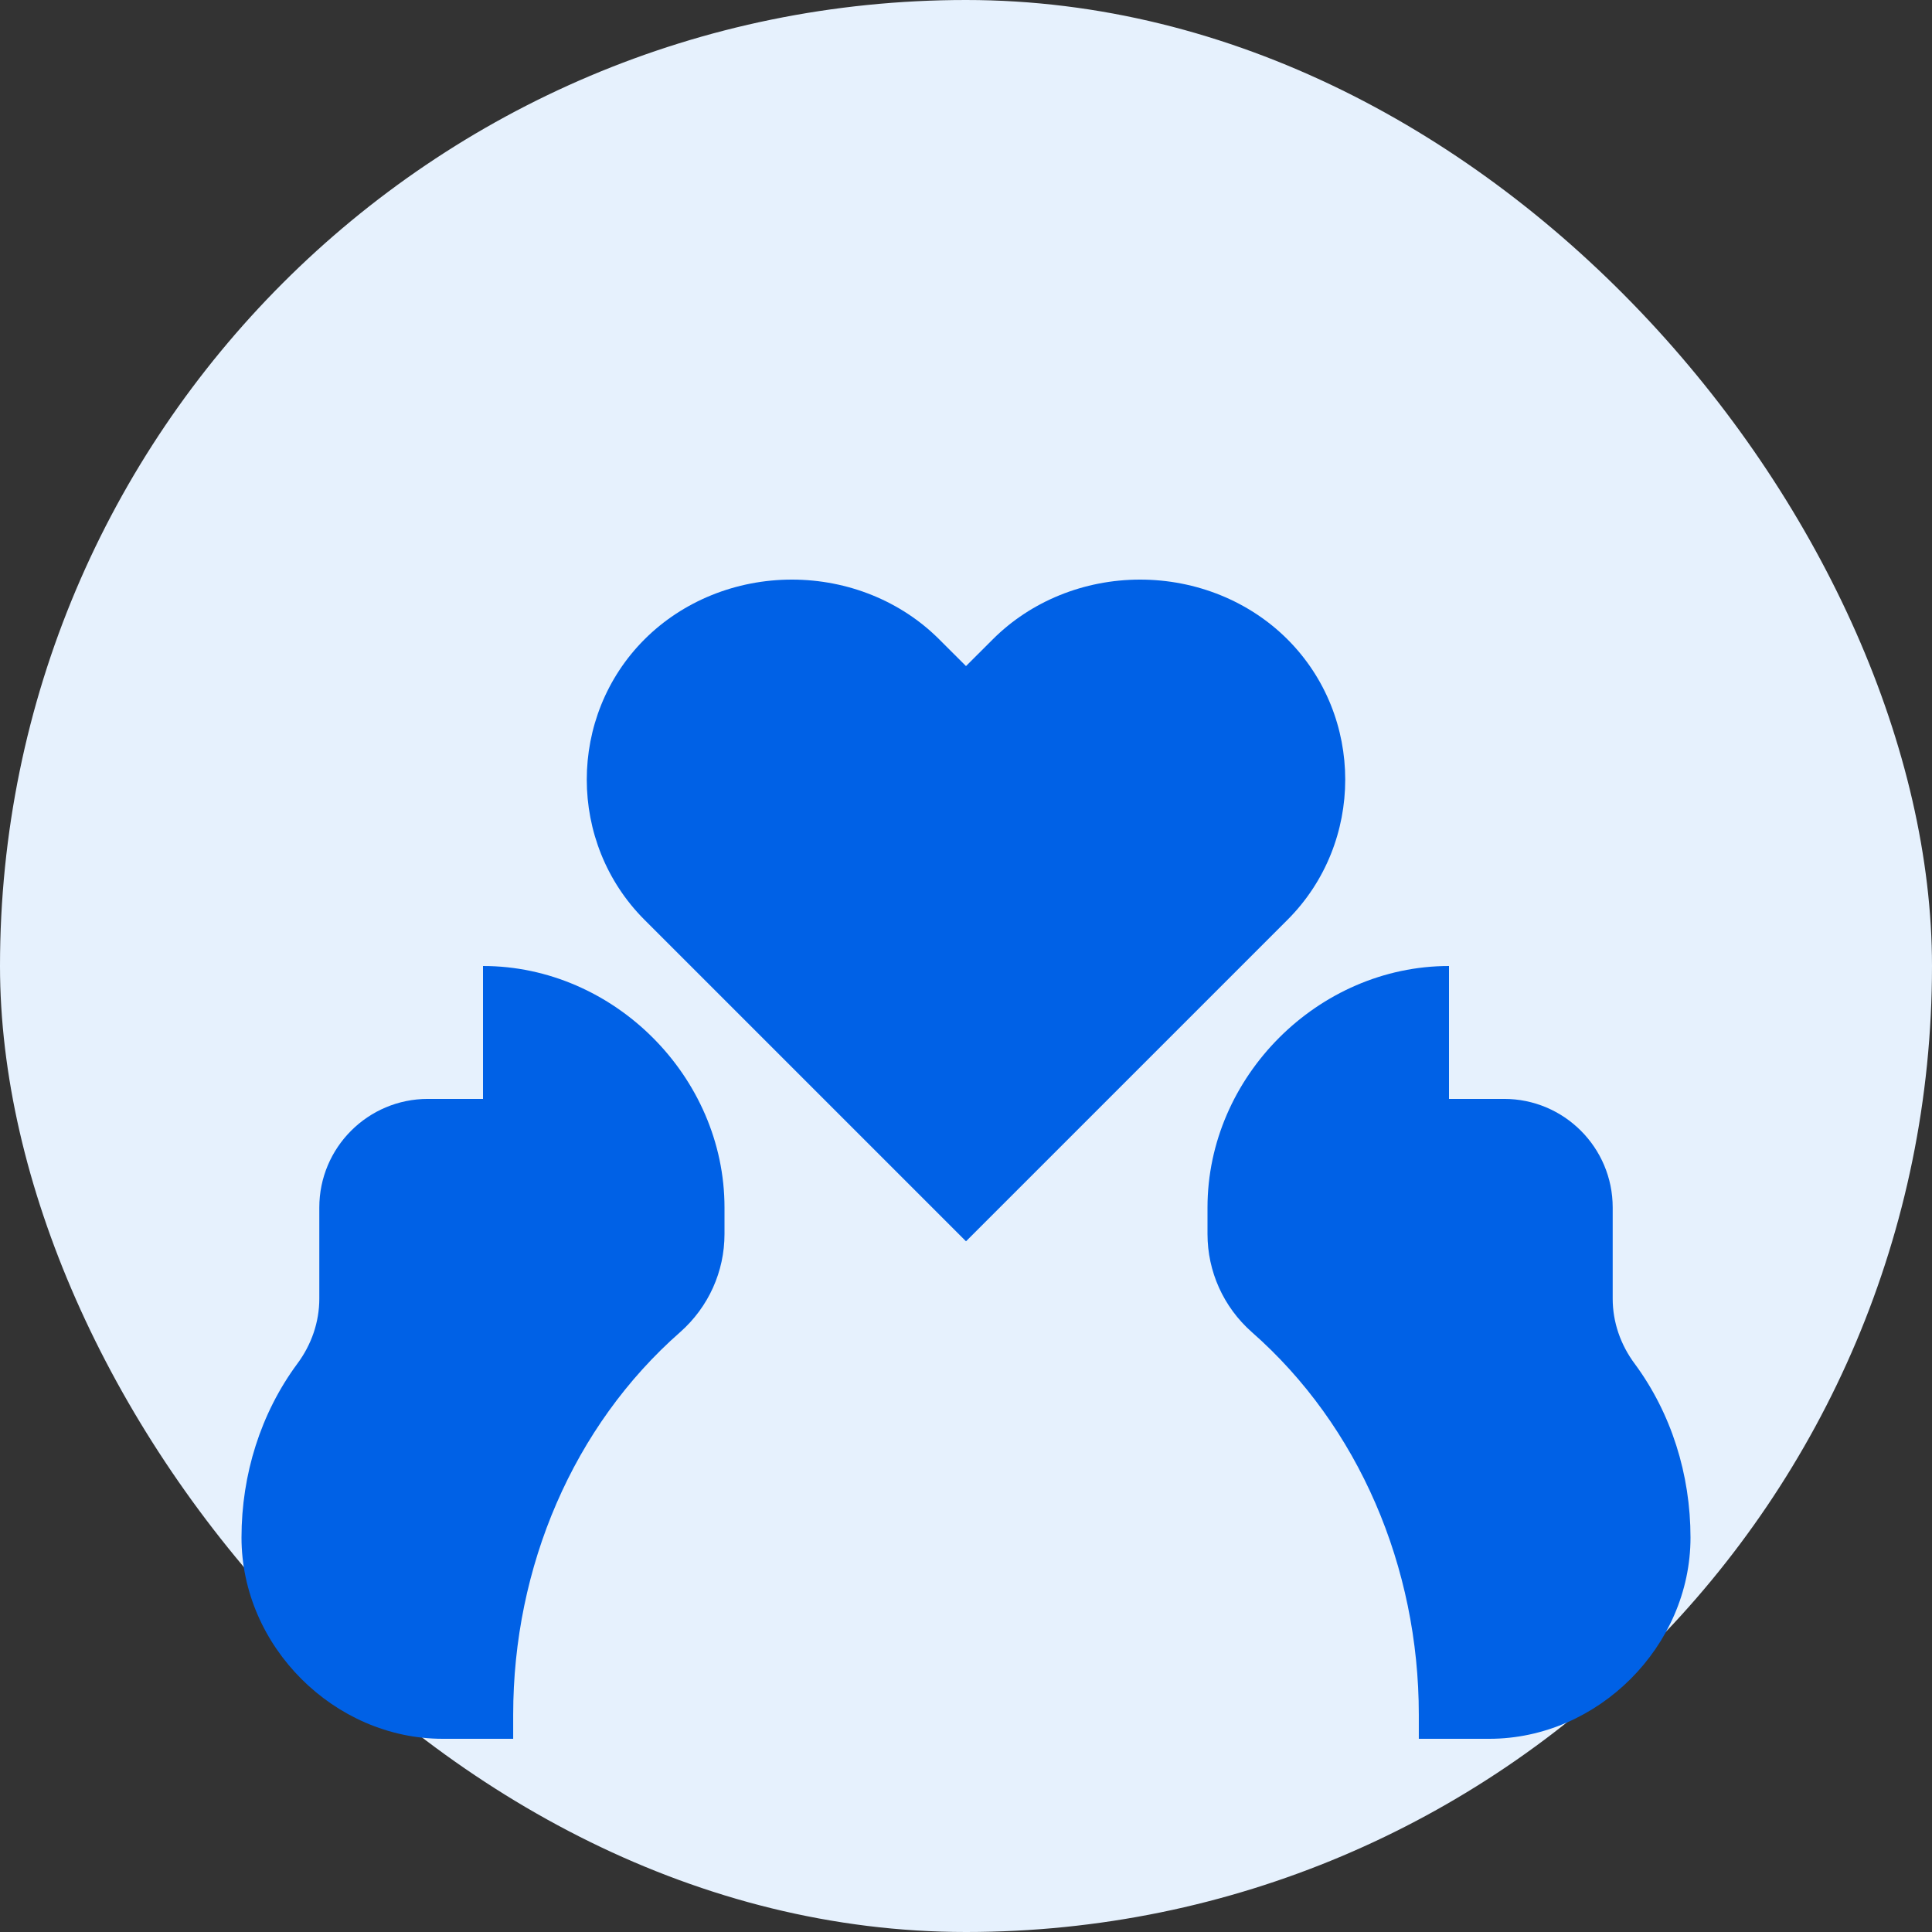
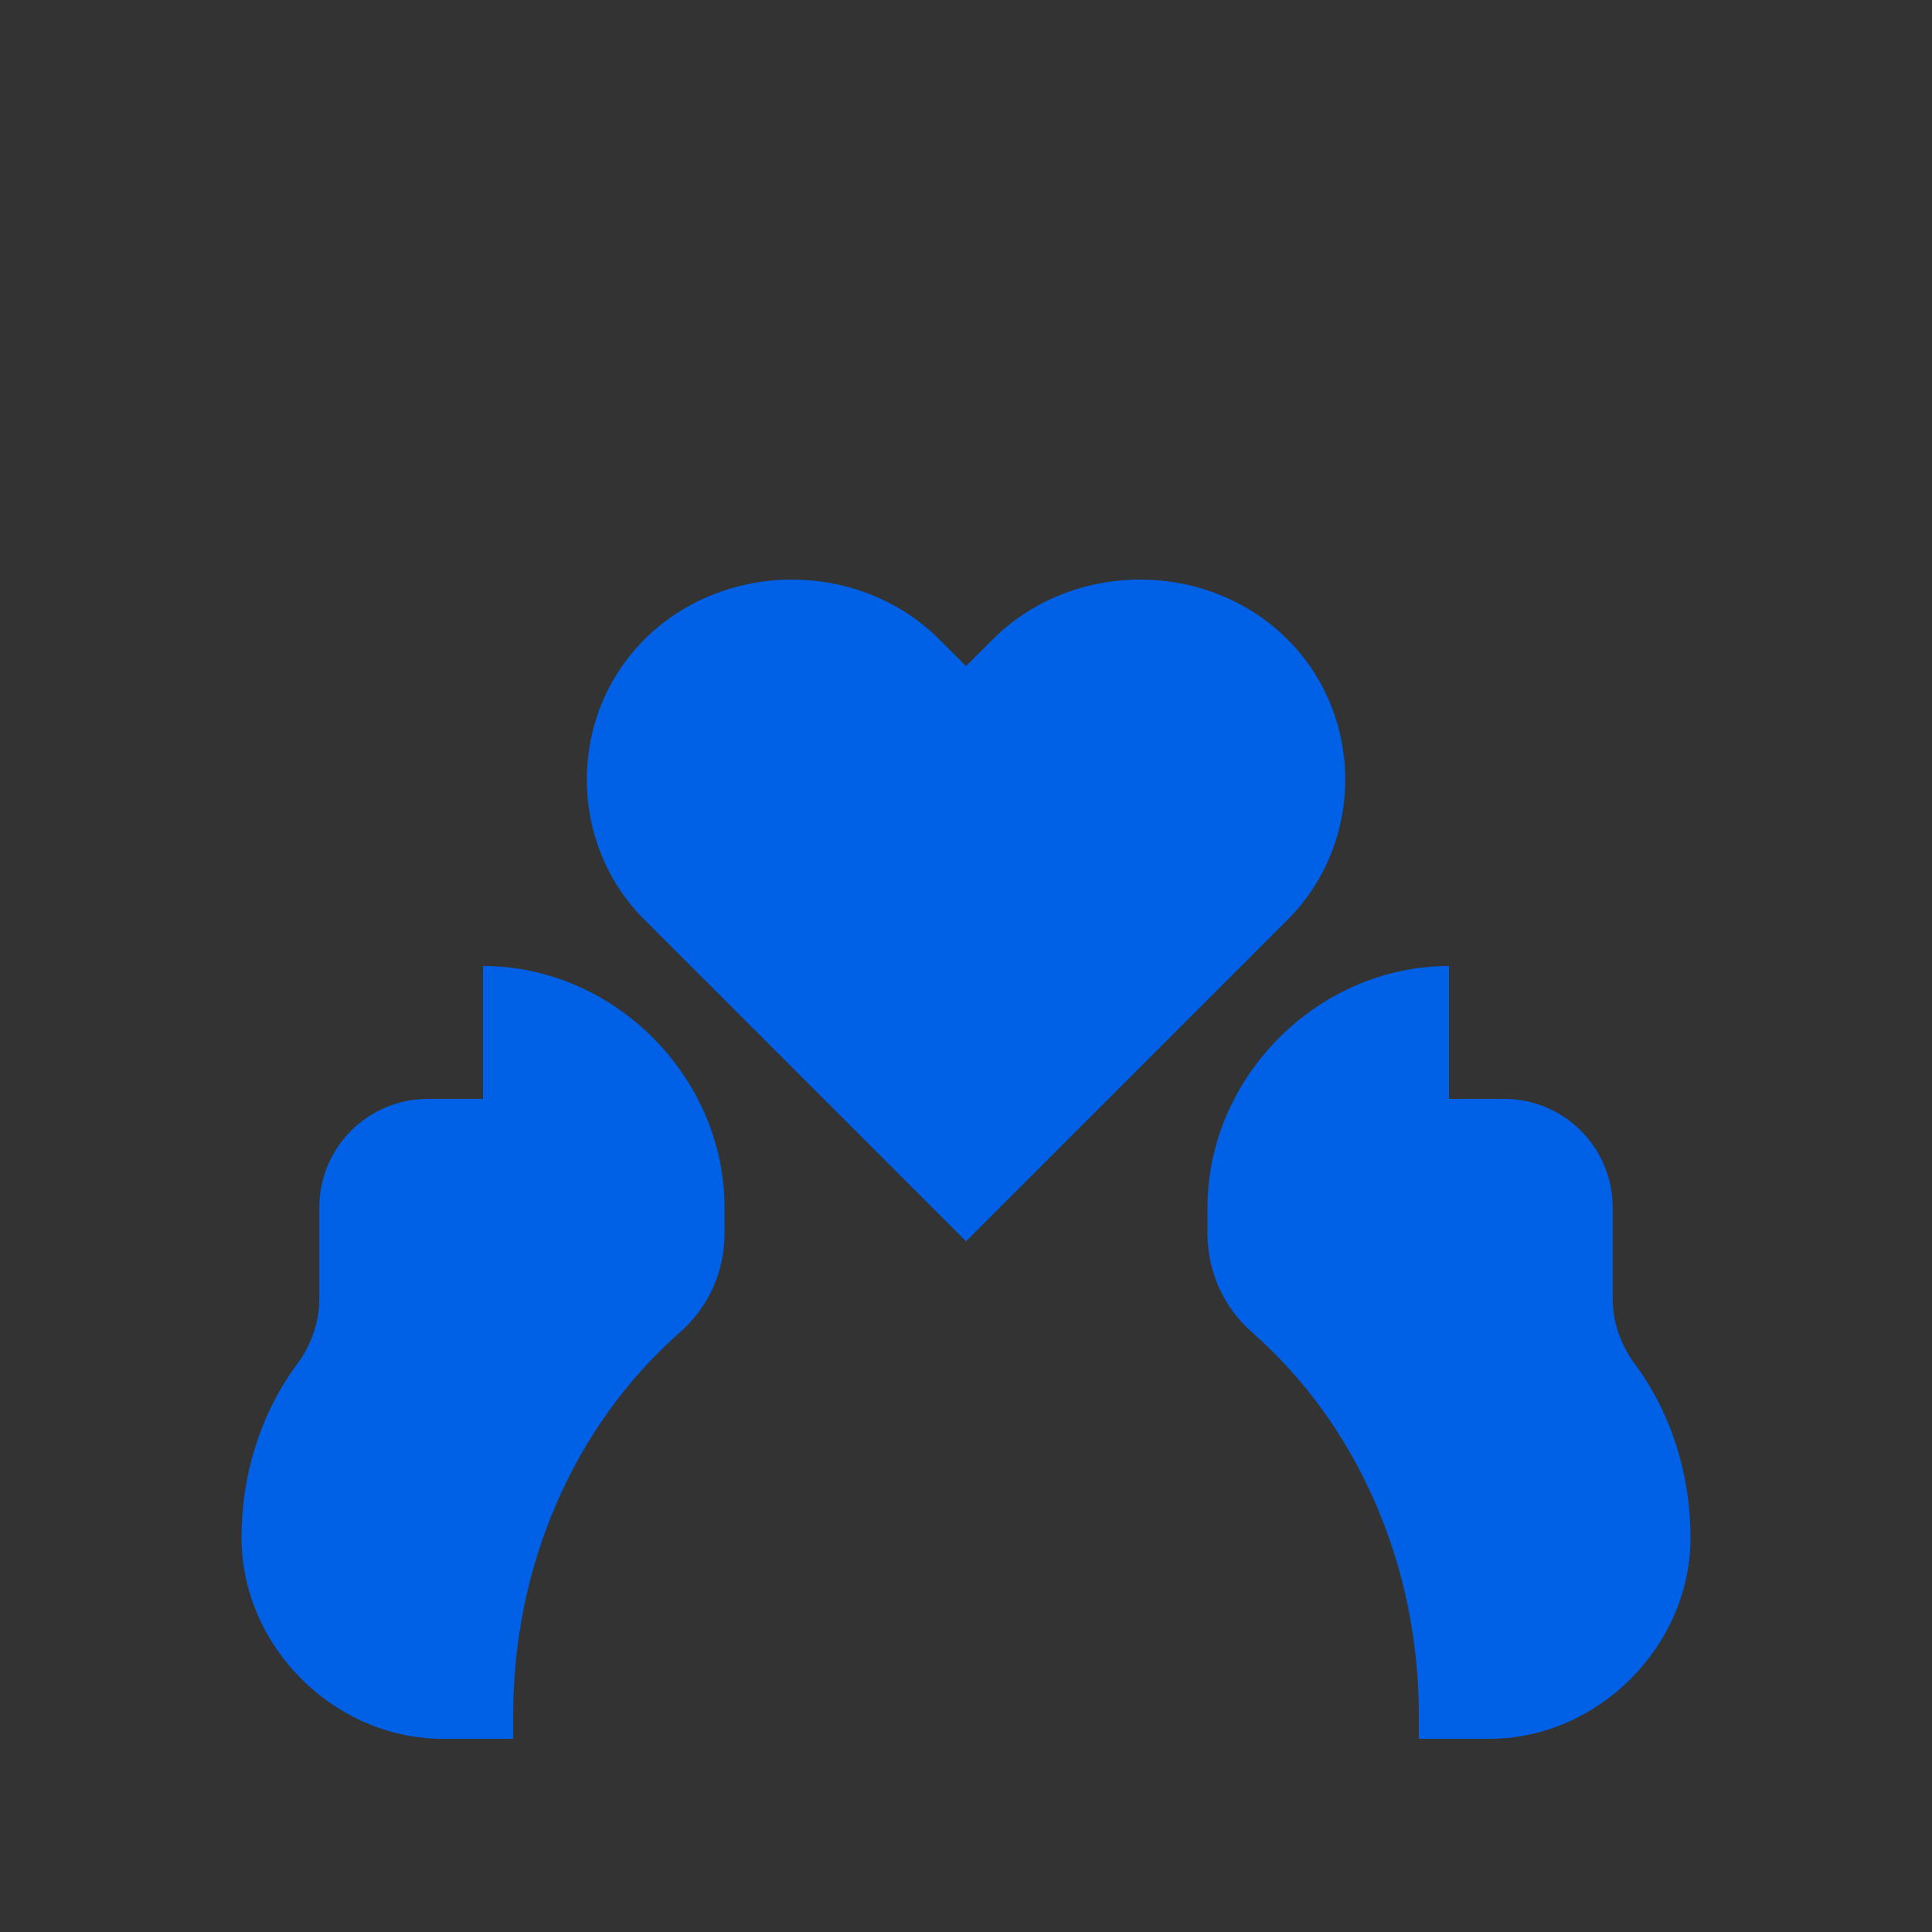
<svg xmlns="http://www.w3.org/2000/svg" width="512" height="512" viewBox="0 0 512 512" fill="none">
  <rect x="0" y="0" width="512" height="512" fill="#333333" stroke="none" />
-   <rect width="512" height="512" rx="256" fill="#E6F1FD" />
  <path d="M341.2 169.44C331.09 159.33 316.99 153.6 302.14 153.6C287.3 153.6 273.19 159.33 263.09 169.44L256 176.52L248.91 169.44C238.81 159.33 224.7 153.6 209.86 153.6C195.01 153.6 180.91 159.33 170.8 169.44C150.4 189.84 150.4 223.36 170.8 243.76L256 328.96L341.2 243.76C361.6 223.36 361.6 189.84 341.2 169.44Z" fill="#0061E6" />
  <path d="M384 256C349.33 256 320 285.33 320 320V327.04C320 336.93 324.21 346.36 331.74 353.02C360.09 377.92 376 415.25 376 454.4V460.8H394.67C423.47 460.8 448 436.27 448 407.47C448 390.72 442.89 374.53 433.26 361.47C429.44 356.37 427.38 350.33 427.38 344.16V320C427.38 304.11 414.49 291.22 398.6 291.22H384V256Z" fill="#0061E6" />
  <path d="M128 256C162.67 256 192 285.33 192 320V327.04C192 336.93 187.79 346.36 180.26 353.02C151.91 377.92 136 415.25 136 454.4V460.8H117.33C88.53 460.8 64 436.27 64 407.47C64 390.72 69.11 374.53 78.74 361.47C82.56 356.37 84.62 350.33 84.62 344.16V320C84.62 304.11 97.51 291.22 113.4 291.22H128V256Z" fill="#0061E6" />
</svg>